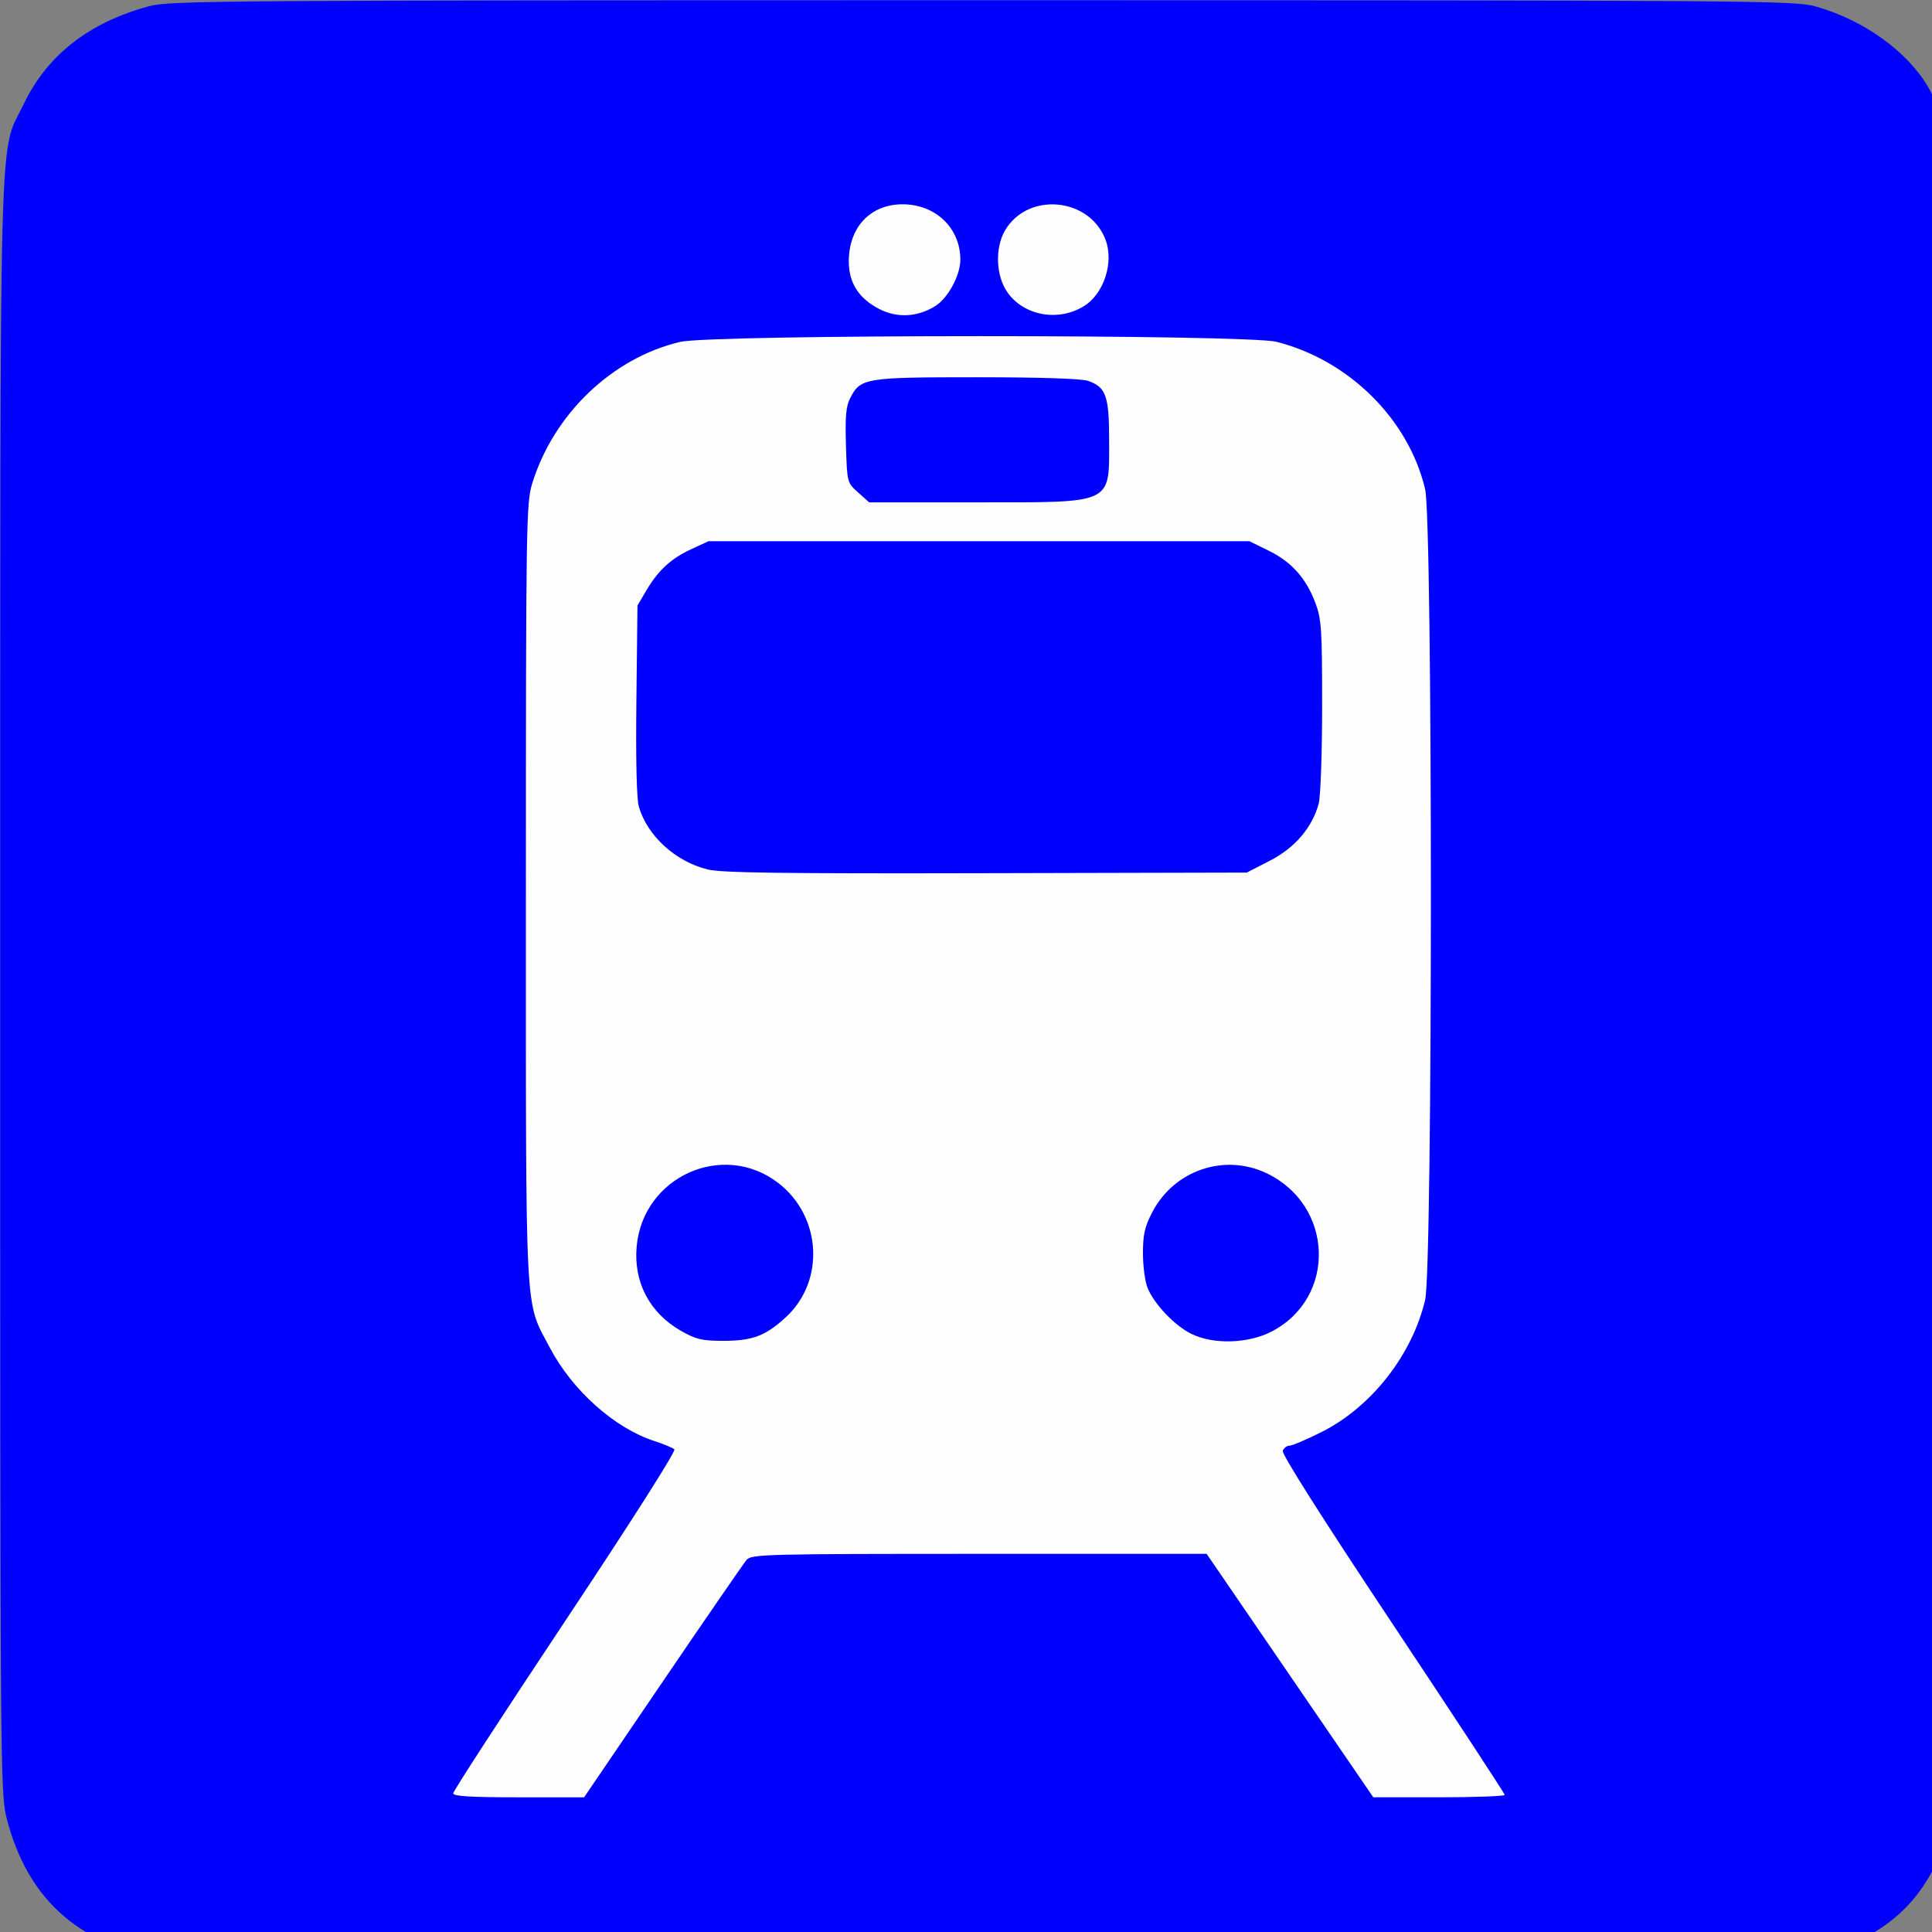
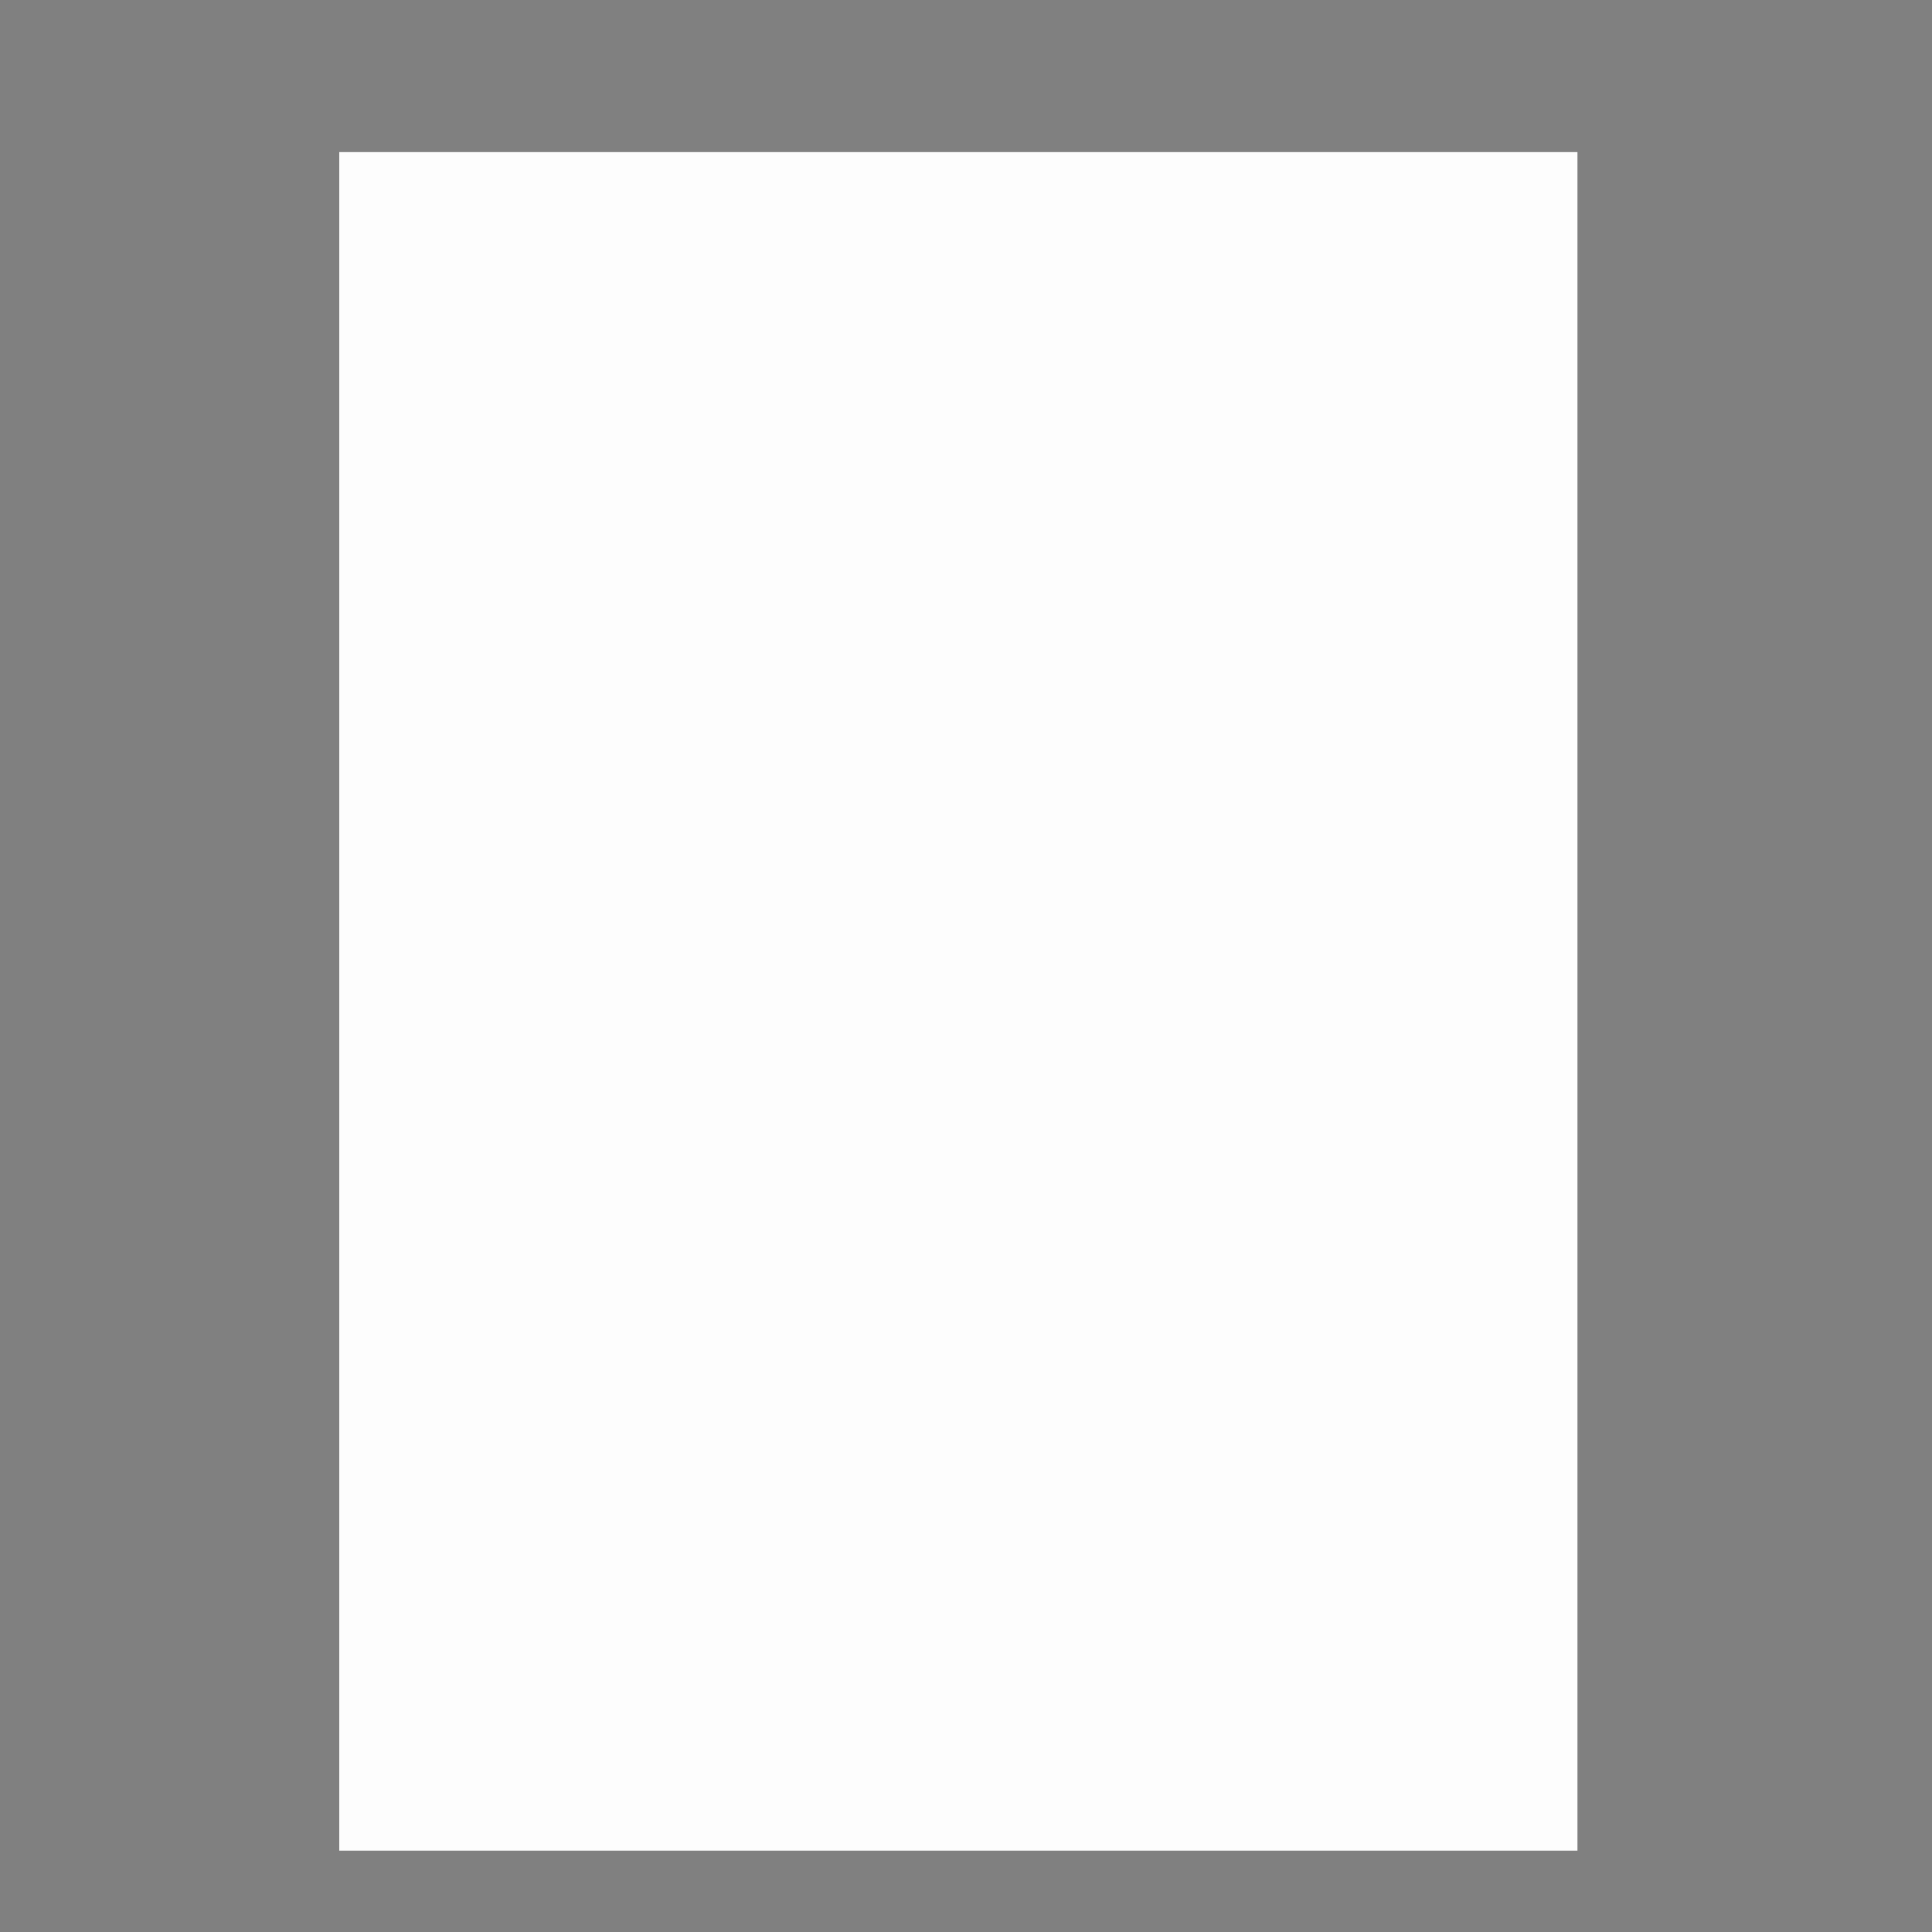
<svg xmlns="http://www.w3.org/2000/svg" id="svg2990" height="16px" width="16px" version="1.1">
  <rect width="100%" height="100%" fill="#808080" stroke="none" />
  <g id="layer1">
    <g id="g2986" transform="matrix(0.028,0,0,0.028,-0.129,-0.17)">
      <path id="path2271" fill="#fdfdfd" d="m104.95,302.25,0-251.19,183.11,0,183.11,0,0,251.19,0,251.19-183.11,0-183.11,0,0-251.19z" />
-       <path id="path2269" fill="#00F" d="M51.154,585.19c-23.961-4.46-38.62-18.05-44.568-41.3-1.883-7.36-1.931-13.6-1.915-246.15,0.019-265.42-0.52-245.29,6.988-260.95,6.913-14.417,19.302-24.088,36.995-28.879,6.12-1.657,20.527-1.76,246.5-1.76,229.79,0,240.28,0.078,246.5,1.835,14.173,4.001,27.035,13.224,33.261,23.848,1.462,2.495,3.914,8.087,5.449,12.427l2.79,7.89,0.278,242c0.308,268,0.76,248.7-6.167,263.1-6.325,13.147-16.343,21.401-31.949,26.324l-8.162,2.574-239.5,0.168c-193.05,0.135-240.86-0.085-246.5-1.135zm149.5-81.783c12.806-18.838,23.965-35.038,24.798-36,1.414-1.634,5.961-1.75,68.781-1.75h67.267l24.643,36,24.643,36h19.436c10.69,0,19.436-0.321,19.436-0.714s-14.901-23.111-33.113-50.485c-20.755-31.197-32.896-50.336-32.531-51.286,0.32-0.833,1.218-1.515,1.997-1.515,0.779,0,5.007-1.798,9.396-3.994,14.785-7.4,26.866-22.786,30.716-39.12,2.264-9.603,2.261-230.18-0.003-239.78-4.868-20.653-22.489-38.14-43.923-43.588-8.879-2.257-166.84-2.239-176.43,0.02-20.112,4.741-37.466,21.377-43.775,41.965-1.74,5.676-1.839,12.205-1.839,121,0,128.41-0.429,120.23,7.058,134.48,6.652,12.659,19.147,23.825,30.934,27.645,2.755,0.893,5.421,2.002,5.924,2.466,0.533,0.49-12.955,21.69-32.25,50.693-18.241,27.418-33.165,50.383-33.165,51.035,0,0.871,5.113,1.184,19.357,1.184h19.357l23.284-34.25zm5.315-103.74c-9.252-5.306-14.009-14.392-13.053-24.933,1.876-20.685,25.57-31.316,41.863-18.784,12.828,9.868,13.917,28.966,2.265,39.707-6.019,5.548-9.894,7.005-18.605,6.993-6.239-0.008-8.025-0.436-12.469-2.984zm150.98,0.908c-4.899-2.425-10.878-8.685-12.887-13.493-0.772-1.847-1.403-6.471-1.403-10.275,0-5.63,0.52-7.913,2.793-12.264,6.444-12.335,21.262-17.389,33.707-11.495,19.934,9.44,20.878,36.758,1.617,46.82-6.942,3.626-17.309,3.934-23.828,0.707zm-143.02-137.34c-9.498-2.334-17.802-9.878-20.353-18.493-0.676-2.282-0.946-13.78-0.742-31.589l0.321-28,2.661-4.5c3.534-5.977,7.286-9.408,13.339-12.196l5-2.304h80,80l5.73,2.814c6.732,3.306,11.048,8.149,13.791,15.474,1.781,4.758,1.979,7.813,1.974,30.5-0.003,14.093-0.457,26.836-1.028,28.894-1.972,7.102-7.062,13.027-14.446,16.818l-6.817,3.5-77.102,0.183c-59.907,0.142-78.268-0.104-82.328-1.101zm44.49-111.5c-3.262-2.912-3.266-2.929-3.601-13.884-0.263-8.601,0.01-11.637,1.267-14.067,3.059-5.915,4.384-6.132,37.37-6.132,18.742,0,31.051,0.401,32.984,1.075,5.281,1.841,6.215,4.464,6.215,17.456,0,19.242,1.649,18.469-39.435,18.469h-31.534l-3.266-2.916zm22.793-55.121c3.762-2.325,7.441-9.106,7.441-13.714,0-9.437-7.404-16.477-17.25-16.401-9.444,0.073-15.75,6.841-15.75,16.905,0,6.329,2.956,10.943,9.008,14.061,5.294,2.728,11.257,2.421,16.551-0.851zm44,0c5.904-3.649,8.918-12.937,6.375-19.649-4.753-12.543-22.994-14.217-29.725-2.727-3.038,5.186-2.701,13.507,0.743,18.344,4.92,6.909,15.034,8.713,22.607,4.032z" />
    </g>
  </g>
</svg>